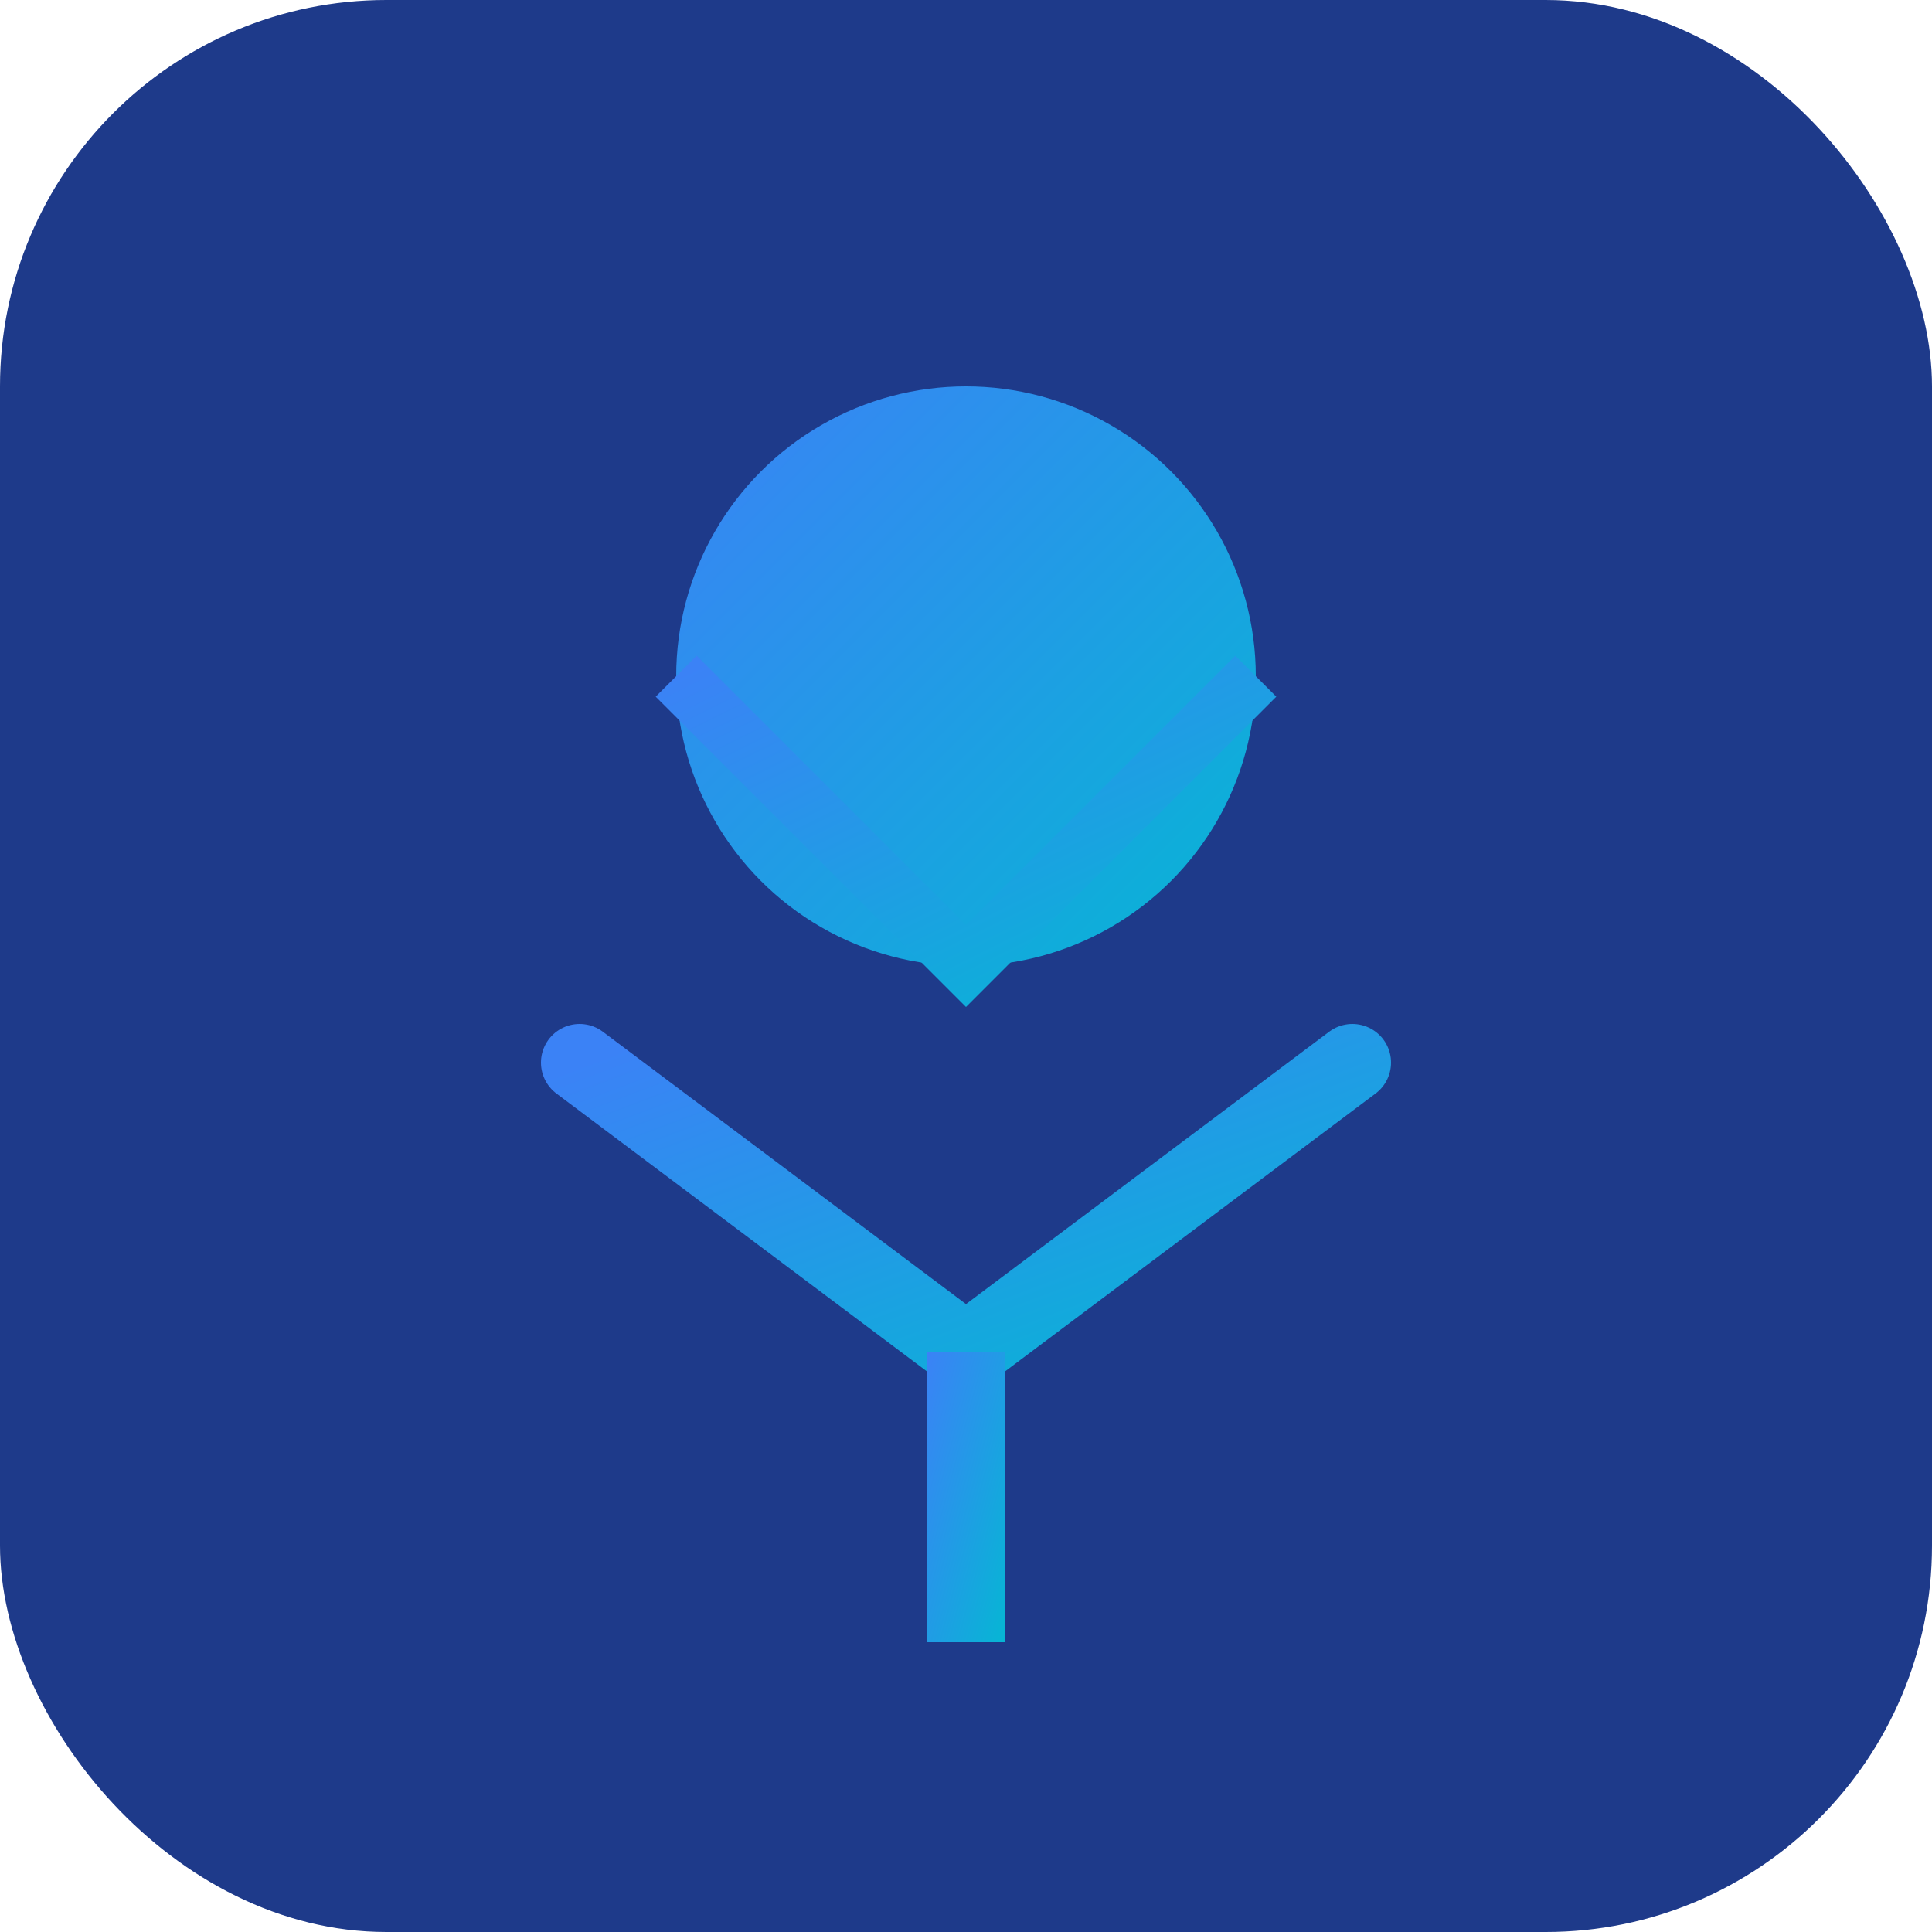
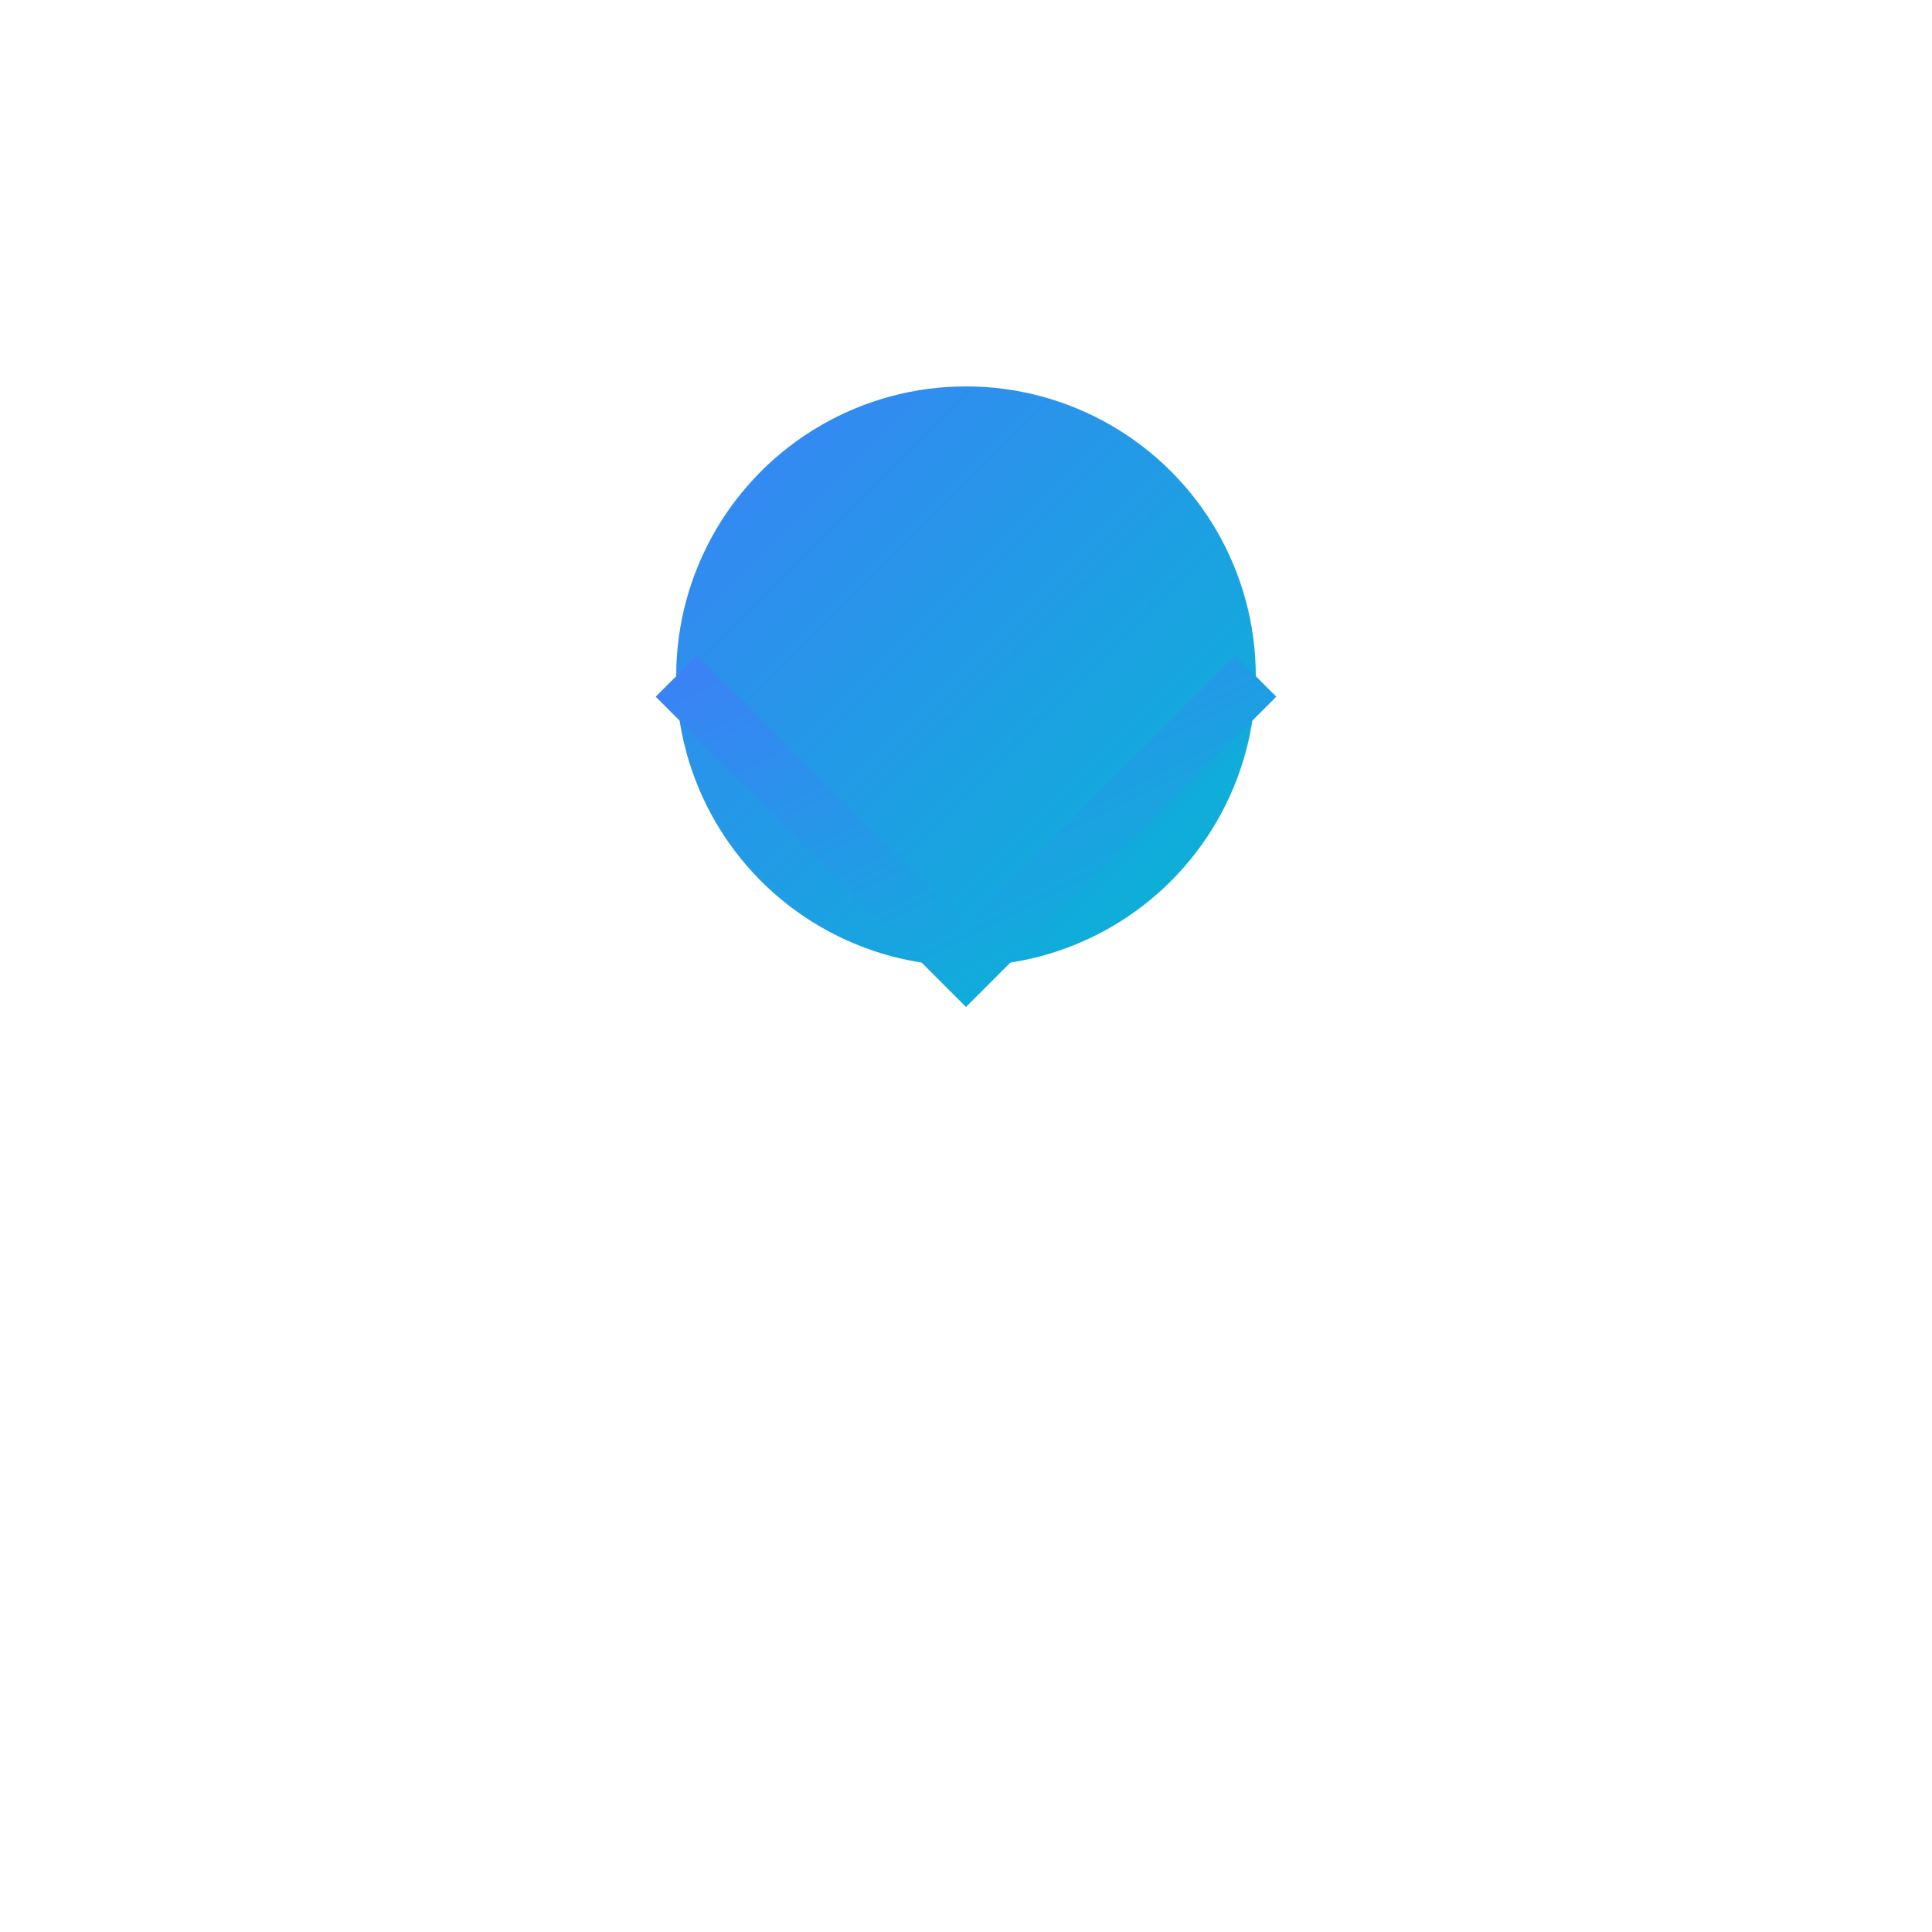
<svg xmlns="http://www.w3.org/2000/svg" viewBox="0 0 100 100">
  <defs>
    <linearGradient id="grad1" x1="0%" y1="0%" x2="100%" y2="100%">
      <stop offset="0%" style="stop-color:#3b82f6;stop-opacity:1" />
      <stop offset="100%" style="stop-color:#06b6d4;stop-opacity:1" />
    </linearGradient>
  </defs>
-   <rect width="100" height="100" fill="#1e3a8a" rx="20" />
  <circle cx="50" cy="35" r="15" fill="url(#grad1)" />
  <path d="M 35 35 L 50 50 L 65 35" stroke="url(#grad1)" stroke-width="3" fill="none" />
-   <path d="M 30 55 L 50 70 L 70 55" stroke="url(#grad1)" stroke-width="4" fill="none" stroke-linecap="round" />
-   <rect x="48" y="70" width="4" height="15" fill="url(#grad1)" />
</svg>